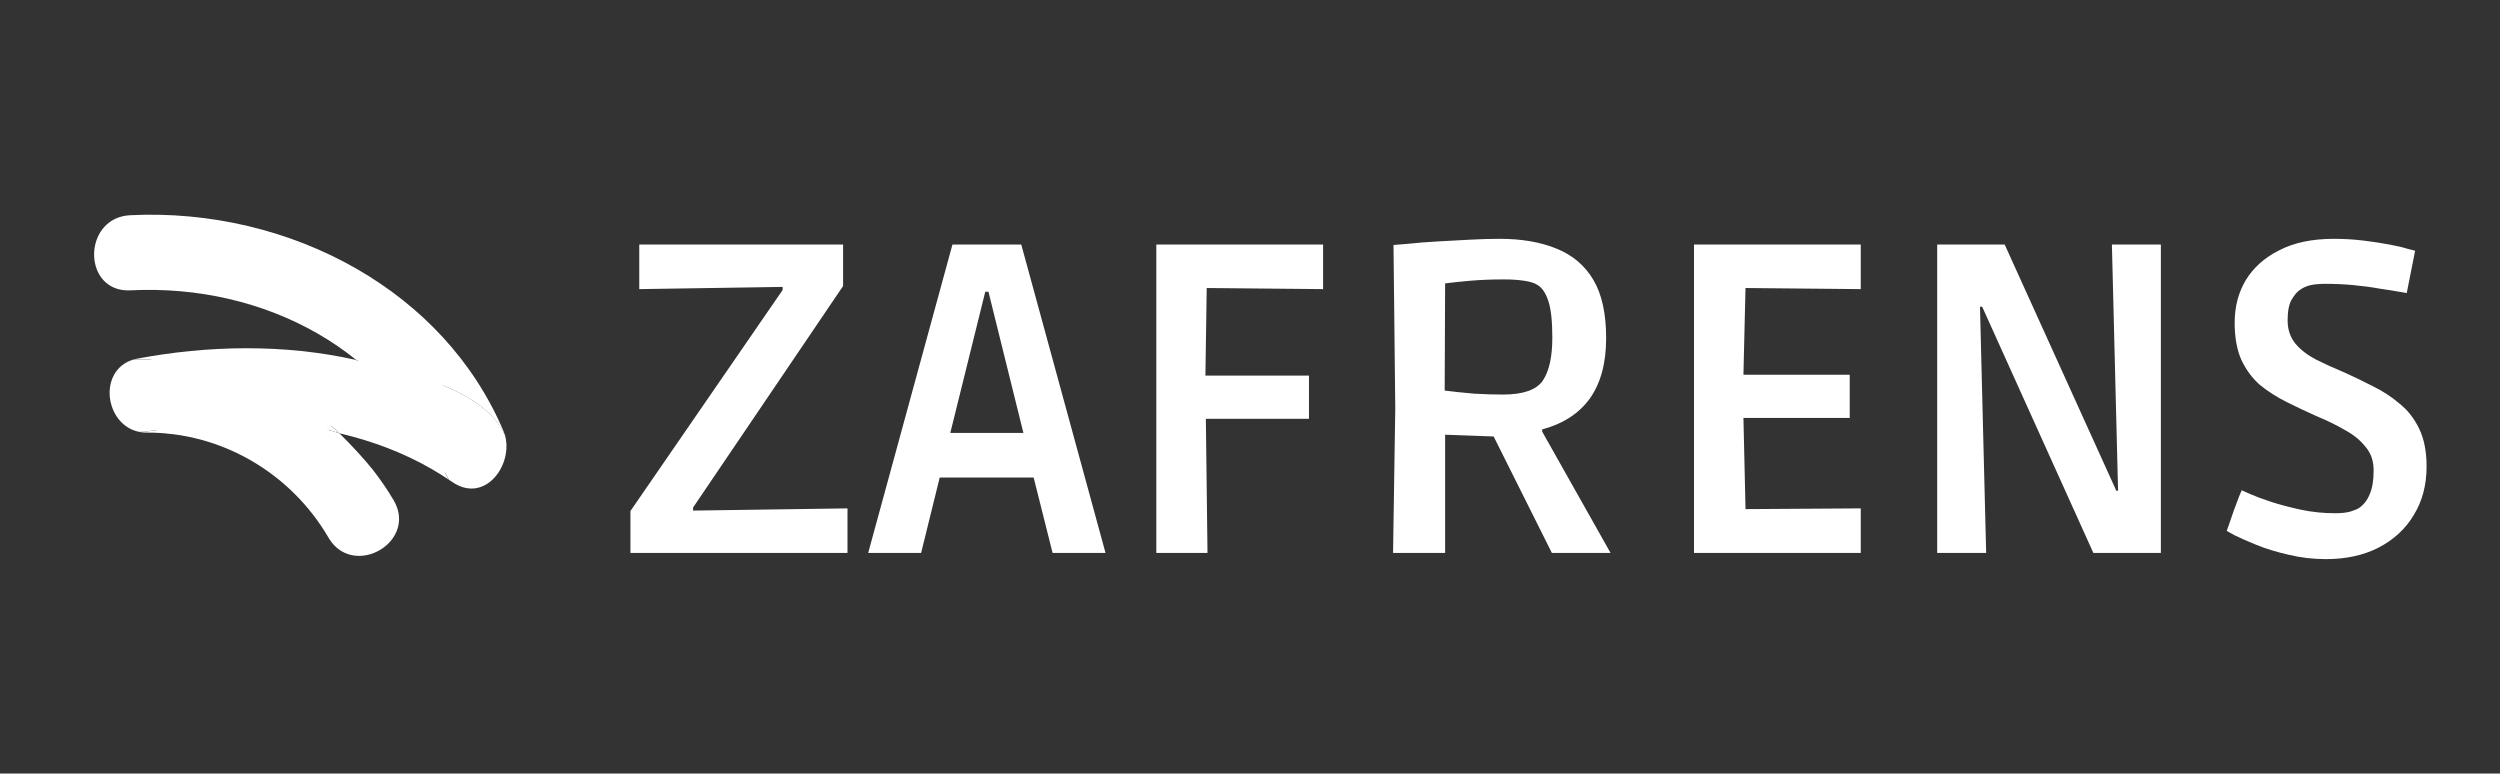
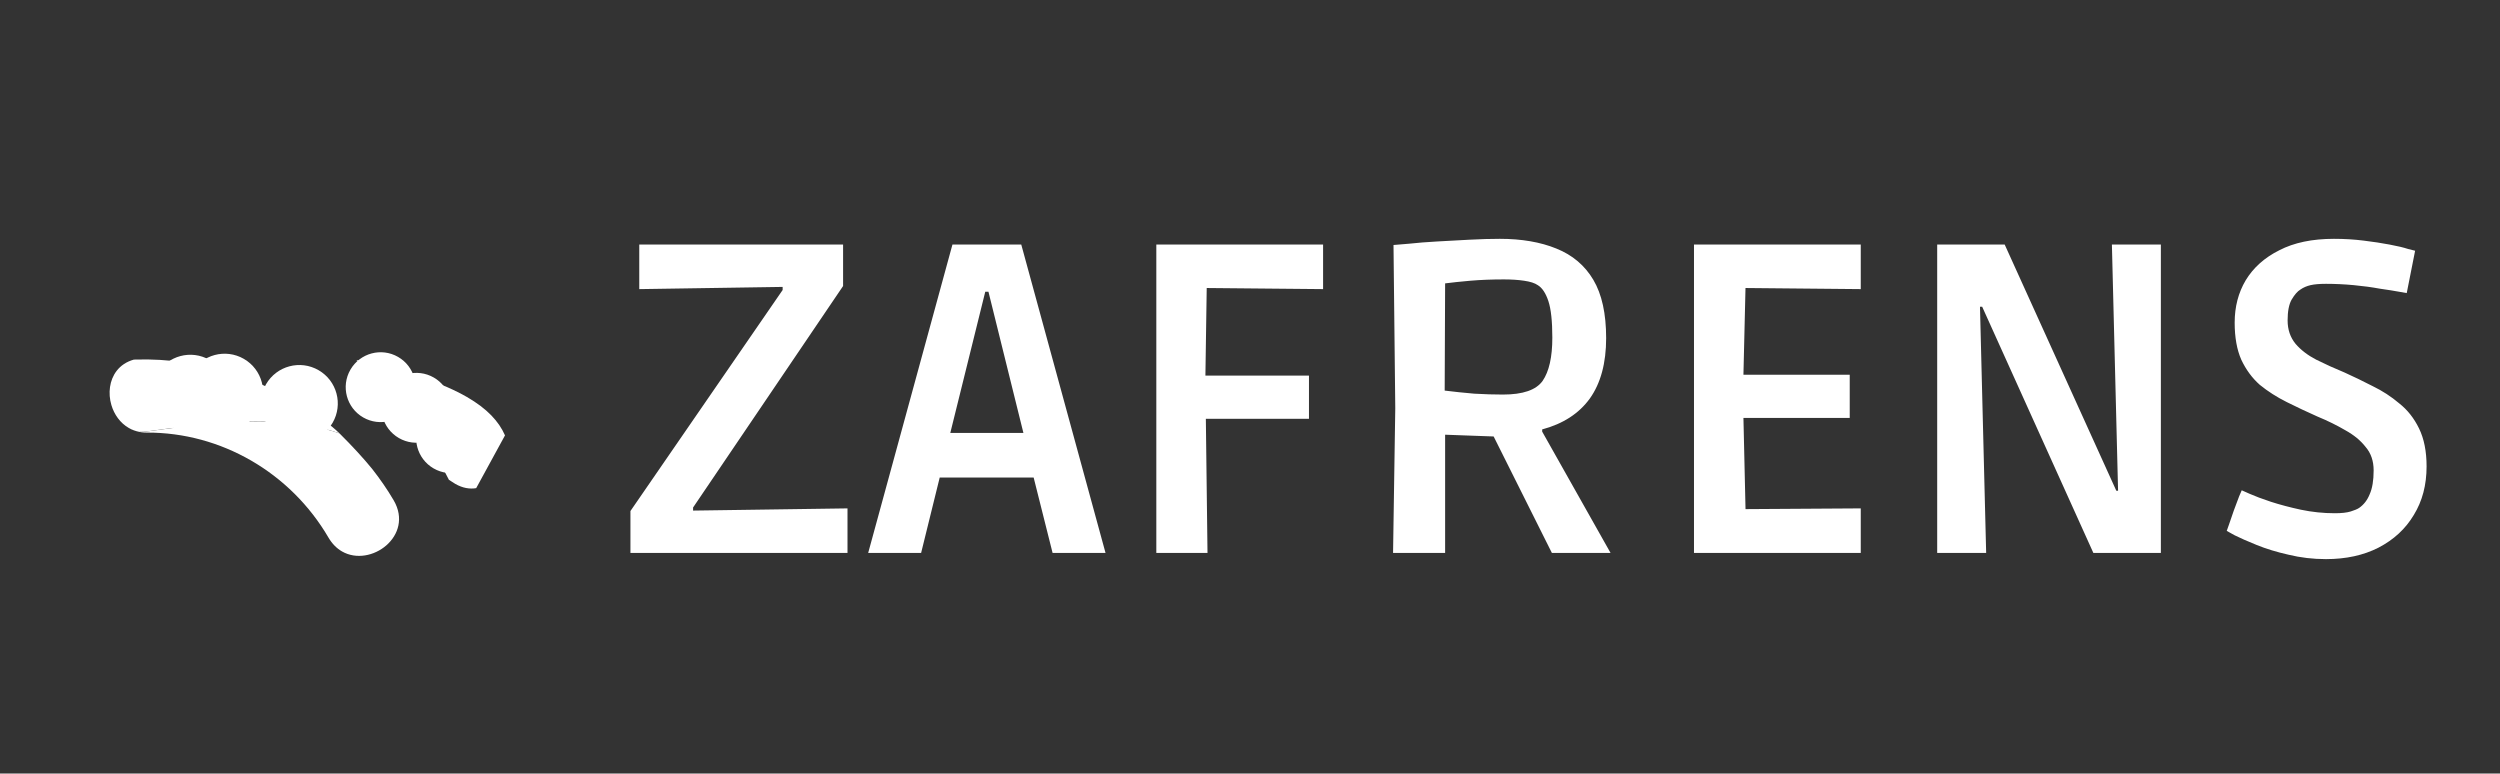
<svg xmlns="http://www.w3.org/2000/svg" fill="none" viewBox="0 0 850 263" height="263" width="850">
  <rect x="0" y="0" width="850" height="263" fill="#333333" stroke="none" />
  <path fill="white" d="M214.349 188V173.75L266.099 98.6V97.55L217.349 98.3V83.15H286.649V97.25L235.649 172.55V173.6L288.149 172.85V188H214.349ZM295.18 188L323.83 83.15H347.23L375.88 188H357.88L349.78 155.75L359.23 162.35H311.98L321.13 155.75L313.18 188H295.18ZM321.13 155.15L315.28 147.2H355.78L349.93 155.15L334.18 91.55L343.78 99.2H327.28L336.88 91.55L321.13 155.15ZM393.15 188V83.15H449.85V98.3L402.45 97.85L410.4 90.05L409.8 130.4L402.15 127.7H445.05V142.4H402.15L409.95 139.25L410.55 188H393.15ZM473.641 188L474.391 138.8L473.791 83.3C474.691 83.2 476.491 83.05 479.191 82.85C481.891 82.55 485.041 82.3 488.641 82.1C492.241 81.9 495.891 81.7 499.591 81.5C503.391 81.3 506.841 81.2 509.941 81.2C517.341 81.2 523.741 82.3 529.141 84.5C534.641 86.7 538.841 90.25 541.741 95.15C544.641 100.05 546.091 106.65 546.091 114.95C546.091 123.45 544.241 130.3 540.541 135.5C536.841 140.6 531.441 144.1 524.341 146V146.75L547.591 188H527.641L507.841 148.4L491.341 147.8V188H473.641ZM510.991 134.15C517.791 134.15 522.291 132.6 524.491 129.5C526.691 126.3 527.791 121.4 527.791 114.8C527.791 109.2 527.341 105.05 526.441 102.35C525.541 99.65 524.341 97.85 522.841 96.95C521.841 96.25 520.291 95.75 518.191 95.45C516.191 95.15 513.891 95 511.291 95C507.191 95 503.391 95.15 499.891 95.45C496.491 95.75 493.641 96.05 491.341 96.35L491.191 132.8C494.391 133.2 497.741 133.55 501.241 133.85C504.741 134.05 507.991 134.15 510.991 134.15ZM575.957 188V83.15H632.657V98.3L585.707 97.85L593.657 90.05L592.607 134.15L584.957 127.4H628.907V142.1H584.957L592.607 135.05L593.657 180.95L585.707 173.15L632.657 172.85V188H575.957ZM658.645 188V83.15H681.595L719.545 166.85H720.145L718.045 83.15H734.695V188H711.745L673.945 104.3H673.195L675.295 188H658.645ZM790.838 190.1C786.438 190.1 782.188 189.6 778.088 188.6C774.088 187.7 770.488 186.6 767.288 185.3C764.088 184 761.588 182.9 759.788 182C757.988 181 757.088 180.5 757.088 180.5C757.088 180.5 757.338 179.8 757.838 178.4C758.338 177 758.888 175.4 759.488 173.6C760.188 171.7 760.788 170.1 761.288 168.8C761.888 167.4 762.188 166.7 762.188 166.7C762.188 166.7 763.088 167.1 764.888 167.9C766.688 168.7 769.088 169.6 772.088 170.6C775.188 171.6 778.588 172.5 782.288 173.3C786.088 174.1 789.938 174.5 793.838 174.5C796.138 174.5 797.938 174.3 799.238 173.9C800.538 173.5 801.488 173.1 802.088 172.7C803.688 171.6 804.888 170.05 805.688 168.05C806.588 166.05 807.038 163.35 807.038 159.95C807.038 156.75 806.138 154.1 804.338 152C802.638 149.8 800.338 147.9 797.438 146.3C794.538 144.6 791.388 143.05 787.988 141.65C784.388 140.05 780.888 138.4 777.488 136.7C774.088 135 771.038 133.05 768.338 130.85C765.738 128.55 763.638 125.7 762.038 122.3C760.538 118.9 759.788 114.7 759.788 109.7C759.788 104.3 761.038 99.5 763.538 95.3C766.138 91 769.938 87.6 774.938 85.1C779.938 82.5 786.138 81.2 793.538 81.2C797.038 81.2 800.388 81.4 803.588 81.8C806.888 82.2 809.838 82.65 812.438 83.15C815.138 83.65 817.238 84.15 818.738 84.65C820.338 85.05 821.138 85.25 821.138 85.25L818.288 99.65C818.288 99.65 817.438 99.5 815.738 99.2C814.138 98.9 811.938 98.55 809.138 98.15C806.438 97.65 803.488 97.25 800.288 96.95C797.088 96.65 793.938 96.5 790.838 96.5C788.638 96.5 786.888 96.65 785.588 96.95C784.288 97.25 783.138 97.75 782.138 98.45C781.138 99.05 780.138 100.2 779.138 101.9C778.238 103.5 777.788 105.85 777.788 108.95C777.788 112.05 778.688 114.7 780.488 116.9C782.288 119 784.638 120.8 787.538 122.3C790.538 123.8 793.738 125.25 797.138 126.65C800.238 128.05 803.438 129.6 806.738 131.3C810.038 132.9 813.038 134.85 815.738 137.15C818.538 139.35 820.788 142.2 822.488 145.7C824.188 149.2 825.038 153.5 825.038 158.6C825.038 164.9 823.588 170.4 820.688 175.1C817.888 179.8 813.888 183.5 808.688 186.2C803.588 188.8 797.638 190.1 790.838 190.1Z" />
  <path fill="white" d="M113.099 143.724C109.487 149.977 101.49 152.121 95.237 148.509C88.983 144.899 86.84 136.9 90.449 130.646C94.062 124.393 102.058 122.249 108.312 125.862C114.568 129.471 116.711 137.468 113.099 143.724V143.724Z" />
-   <path fill="white" d="M97.851 139.895C94.241 146.151 86.242 148.292 79.988 144.682C73.734 141.07 71.591 133.073 75.203 126.82C78.813 120.564 86.81 118.422 93.066 122.032C99.319 125.644 101.462 133.641 97.851 139.895Z" />
  <path fill="white" d="M87.696 139.877C84.087 146.133 76.088 148.274 69.834 144.664C63.581 141.053 61.437 133.056 65.049 126.802C68.659 120.546 76.655 118.405 82.912 122.015C89.165 125.626 91.308 133.623 87.696 139.877Z" />
  <path fill="white" d="M76.035 140.236C72.423 146.49 64.426 148.634 58.172 145.022C51.917 141.412 49.775 133.415 53.385 127.159C56.997 120.905 64.994 118.762 71.247 122.374C77.504 125.984 79.645 133.983 76.035 140.236V140.236Z" />
-   <path fill="white" d="M61.977 132.121C59.922 135.678 55.371 136.9 51.812 134.845C48.252 132.79 47.033 128.239 49.088 124.679C51.144 121.12 55.694 119.9 59.254 121.956C62.811 124.011 64.03 128.562 61.977 132.121Z" />
-   <path fill="white" d="M63.94 143.602C61.885 147.161 57.335 148.381 53.775 146.326C50.216 144.271 48.996 139.72 51.052 136.161C53.107 132.603 57.658 131.383 61.217 133.437C64.776 135.492 65.996 140.043 63.94 143.602V143.602Z" />
  <path fill="white" d="M139.702 137.578C136.423 143.257 129.16 145.204 123.48 141.925C117.8 138.644 115.854 131.382 119.133 125.703C122.411 120.023 129.675 118.077 135.355 121.356C141.035 124.634 142.981 131.898 139.702 137.578Z" />
  <path fill="white" d="M151.847 144.591C148.568 150.271 141.305 152.217 135.625 148.939C129.945 145.658 127.999 138.397 131.278 132.717C134.557 127.035 141.82 125.091 147.5 128.369C153.179 131.648 155.126 138.912 151.847 144.591Z" />
  <path fill="white" d="M163.649 154.918C160.37 160.598 153.108 162.544 147.427 159.263C141.747 155.985 139.8 148.723 143.081 143.041C146.36 137.362 153.623 135.415 159.303 138.696C164.983 141.975 166.929 149.239 163.649 154.918Z" />
-   <path fill="white" d="M153.471 163.701C153.525 163.739 153.584 163.779 153.638 163.816C153.582 163.777 153.527 163.739 153.471 163.701ZM121.094 122.389C96.527 116.833 70.324 117.457 46.515 121.968C43.62 122.516 41.454 123.901 39.962 125.757C41.29 124.174 43.134 122.934 45.533 122.261C45.711 122.255 45.887 122.246 46.063 122.242C46.065 122.242 46.069 122.242 46.071 122.242C68.731 121.557 87.715 129.166 100.235 136.382C100.26 136.396 100.285 136.411 100.31 136.424C100.313 136.426 100.313 136.426 100.313 136.426C107.924 140.821 113.132 145.063 115.311 147.19C115.324 147.201 115.334 147.209 115.345 147.219C115.349 147.224 115.353 147.23 115.355 147.234C115.378 147.255 115.399 147.274 115.42 147.295C115.424 147.299 115.428 147.303 115.435 147.31C115.441 147.316 115.447 147.322 115.453 147.331C126.469 149.901 137.087 153.873 146.773 159.465C148.731 160.596 150.65 161.795 152.532 163.06C142.876 143.536 126.136 126.313 121.094 122.389" />
  <path fill="white" d="M45.516 122.281C43.117 122.953 41.273 124.195 39.943 125.777C39.87 125.867 39.794 125.959 39.723 126.052C41.066 124.338 42.978 122.993 45.516 122.281V122.281ZM46.046 122.262C45.87 122.268 45.692 122.274 45.516 122.281C45.692 122.274 45.87 122.268 46.046 122.262ZM115.434 147.35C90.227 138.452 52.731 147.105 47.414 146.845L47.38 146.849C46.067 146.592 44.869 146.131 43.794 145.51C40.858 143.816 38.841 140.928 37.894 137.738C38.839 140.931 40.858 143.818 43.792 145.512C45.514 146.506 47.55 147.088 49.869 147.082C62.561 147.031 74.751 150.451 85.366 156.579C96.12 162.788 105.257 171.776 111.672 182.763C112.935 184.927 114.521 186.469 116.27 187.481C126.023 193.11 140.892 182.161 133.854 170.11C131.663 166.358 129.189 162.82 126.54 159.434C123.538 155.76 119.863 151.747 115.434 147.35V147.35ZM115.416 147.329C115.422 147.336 115.43 147.341 115.434 147.35C115.43 147.341 115.422 147.336 115.416 147.329ZM115.338 147.253C115.361 147.274 115.38 147.295 115.401 147.315C115.38 147.295 115.361 147.274 115.338 147.253ZM115.294 147.209C115.305 147.22 115.315 147.23 115.325 147.241C115.315 147.23 115.305 147.22 115.294 147.209ZM100.218 136.401C87.695 129.188 68.713 121.576 46.054 122.262C68.71 121.578 87.695 129.188 100.218 136.401ZM100.291 136.445C100.294 136.445 100.294 136.445 100.294 136.445C100.294 136.445 100.294 136.445 100.291 136.445Z" />
  <path fill="white" d="M100.271 136.432C100.248 136.417 100.223 136.403 100.198 136.388C87.678 129.174 68.69 121.565 46.034 122.248C46.03 122.25 46.028 122.25 46.026 122.248C45.85 122.255 45.672 122.261 45.496 122.267C42.961 122.98 41.046 124.324 39.703 126.038C37.195 129.239 36.69 133.721 37.876 137.727C38.821 140.915 40.838 143.802 43.774 145.497C44.849 146.117 46.047 146.579 47.36 146.836L47.396 146.832C52.713 147.092 90.206 138.439 115.416 147.337C115.41 147.328 115.402 147.322 115.395 147.315C115.391 147.312 115.387 147.305 115.383 147.301C115.36 147.282 115.341 147.261 115.318 147.24C115.316 147.236 115.31 147.232 115.308 147.227C115.295 147.217 115.284 147.207 115.274 147.196C113.095 145.07 107.887 140.827 100.276 136.434C100.276 136.434 100.273 136.432 100.271 136.432Z" />
-   <path fill="white" d="M121.487 91.53C98.488 78.252 71.198 71.82 44.259 73.177C30.557 73.871 28.33 91.866 37.633 97.235C39.447 98.283 41.701 98.848 44.393 98.713C67.037 97.569 89.372 102.657 108.134 113.489C112.682 116.116 117.021 119.078 121.104 122.374C126.145 126.298 142.886 143.521 152.541 163.048C152.549 163.06 152.555 163.077 152.564 163.094C152.867 163.295 153.179 163.483 153.481 163.686C153.535 163.724 153.592 163.762 153.646 163.802C153.295 163.552 152.924 163.33 152.564 163.094C142.912 143.549 126.149 126.3 121.104 122.374C138.744 126.172 150.707 130.348 158.7 134.959C165.624 138.956 169.565 143.285 171.637 147.992L171.645 148.011L171.643 148.015L171.671 148.089C173.703 155.618 168.915 164.742 161.849 165.949C169.454 164.657 174.432 154.202 171.119 146.421C160.971 122.585 143.129 104.025 121.487 91.53" />
-   <path fill="white" d="M158.755 134.979C150.762 130.369 138.799 126.195 121.159 122.395C126.203 126.321 142.966 143.569 152.618 163.115C152.978 163.353 153.35 163.573 153.701 163.823C154.062 164.074 154.42 164.3 154.778 164.507C157.284 165.953 159.704 166.345 161.904 165.97C168.97 164.763 173.757 155.639 171.725 148.109L171.698 148.036L171.7 148.032L171.692 148.013C169.62 143.308 165.679 138.979 158.755 134.979" />
+   <path fill="white" d="M158.755 134.979C150.762 130.369 138.799 126.195 121.159 122.395C126.203 126.321 142.966 143.569 152.618 163.115C152.978 163.353 153.35 163.573 153.701 163.823C154.062 164.074 154.42 164.3 154.778 164.507C157.284 165.953 159.704 166.345 161.904 165.97L171.698 148.036L171.7 148.032L171.692 148.013C169.62 143.308 165.679 138.979 158.755 134.979" />
</svg>